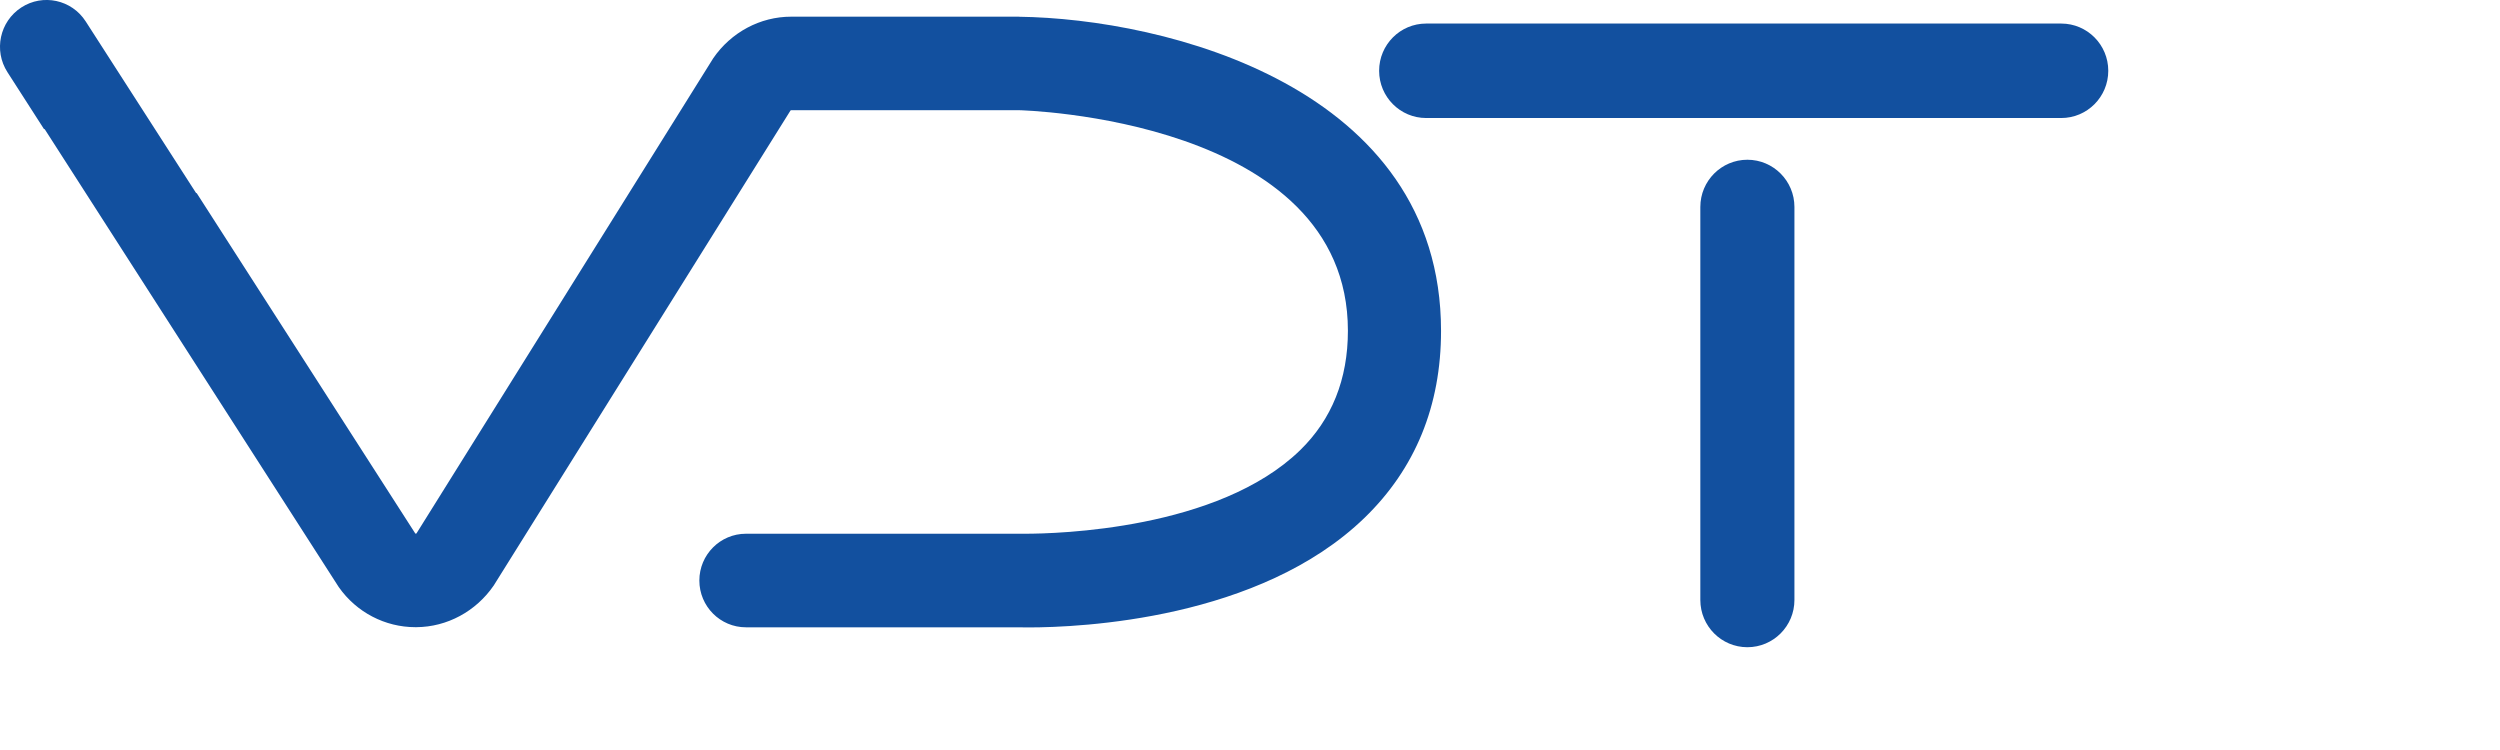
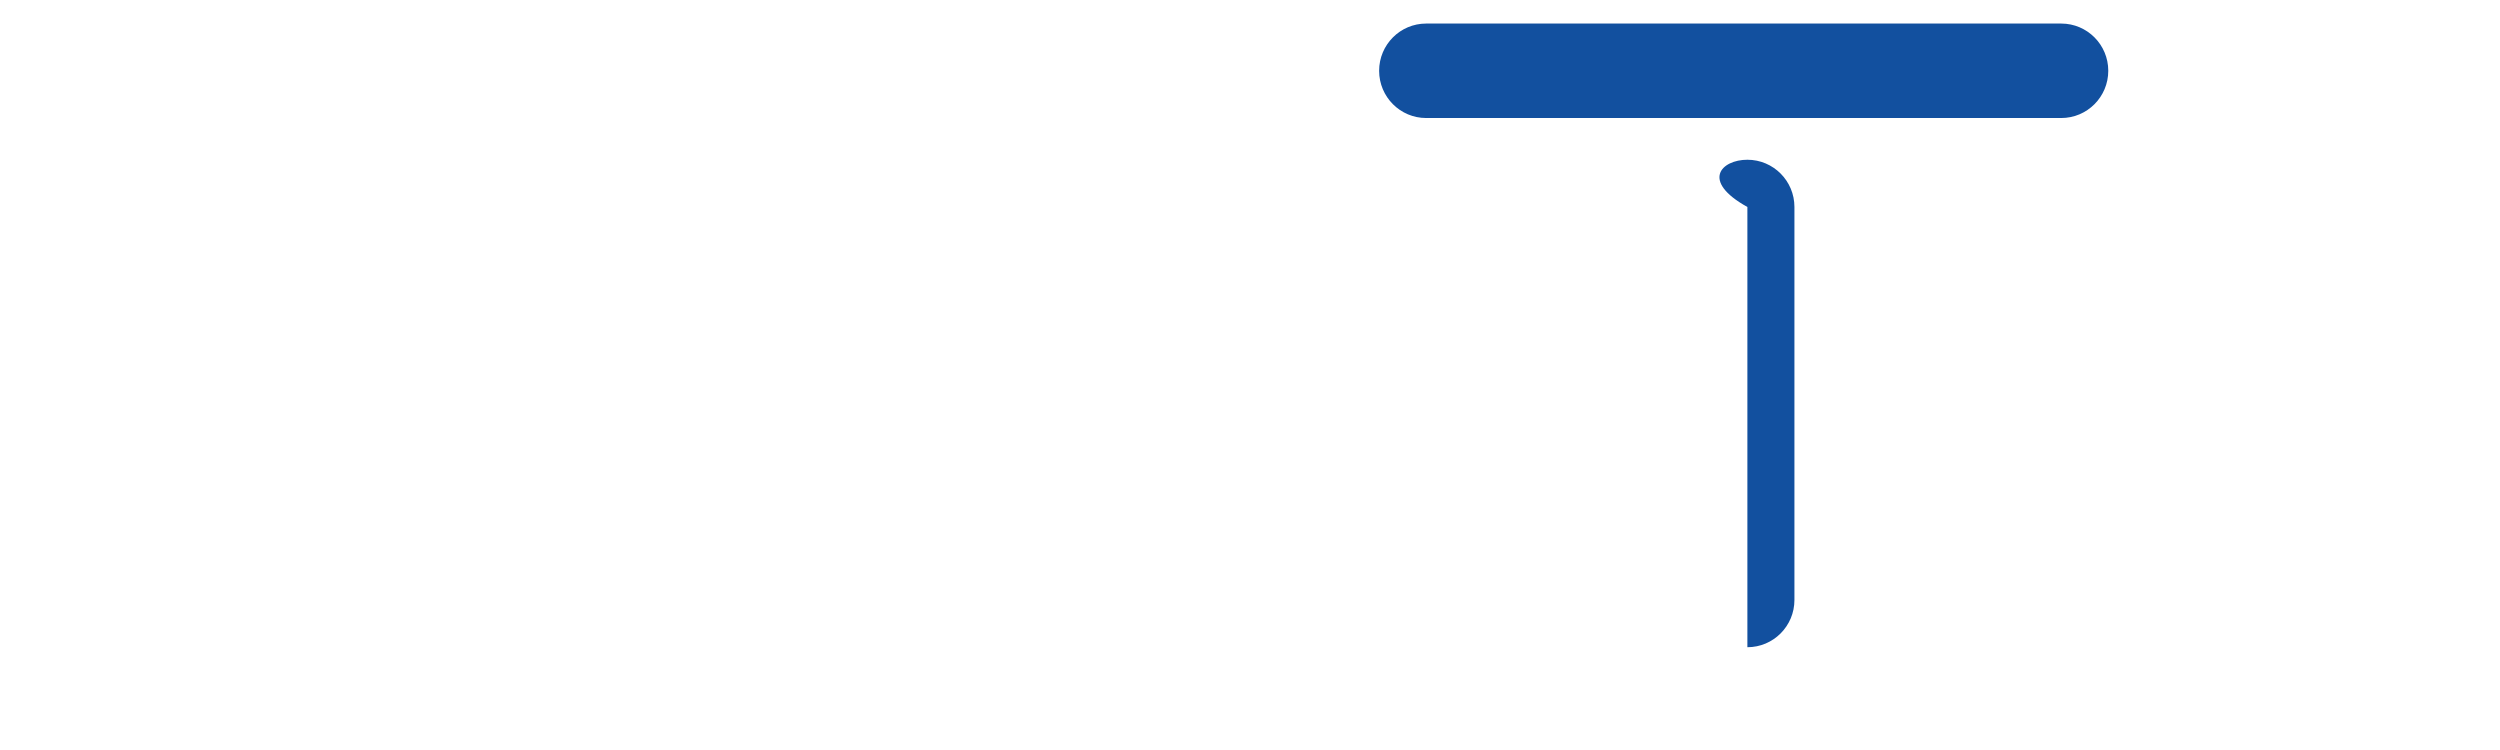
<svg xmlns="http://www.w3.org/2000/svg" width="400" height="120" viewBox="0 0 400 120" fill="none">
  <g clip-path="url(#clip0_3582_10853)">
-     <path d="M279.581 103.555C275.424 103.555 272.053 100.171 272.053 95.998V33.117C272.053 28.944 275.424 25.559 279.581 25.559C283.738 25.559 287.109 28.944 287.109 33.117V95.998C287.109 100.171 283.738 103.555 279.581 103.555Z" fill="#12509F" />
+     <path d="M279.581 103.555V33.117C272.053 28.944 275.424 25.559 279.581 25.559C283.738 25.559 287.109 28.944 287.109 33.117V95.998C287.109 100.171 283.738 103.555 279.581 103.555Z" fill="#12509F" />
    <path d="M329.796 18.884H228.188C224.031 18.884 220.66 15.5 220.66 11.326C220.66 7.153 224.031 3.769 228.188 3.769H329.796C333.953 3.769 337.324 7.153 337.324 11.326C337.324 15.5 333.953 18.884 329.796 18.884Z" fill="#12509F" />
-     <path d="M163.021 2.668H126.59C121.637 2.668 116.973 5.16 114.109 9.333L114.068 9.395L114.026 9.468L66.635 85.347C66.635 85.347 66.594 85.378 66.542 85.378C66.511 85.378 66.48 85.378 66.459 85.378L31.456 30.875L31.394 30.916L13.711 3.426C11.478 -0.052 6.866 -1.048 3.412 1.194C-0.042 3.436 -1.045 8.066 1.189 11.544L7.031 20.639C7.031 20.639 7.114 20.659 7.155 20.67L54.133 93.828L54.174 93.891L54.216 93.953C57.028 97.96 61.609 100.348 66.459 100.348H66.625C71.526 100.317 76.159 97.825 79.002 93.672L79.044 93.61L79.085 93.538L126.487 17.669C126.487 17.669 126.549 17.628 126.59 17.628H162.928C163.393 17.628 215.665 18.936 215.665 52.925C215.665 60.67 213.09 67.106 208.003 72.048C194.922 84.755 169.08 85.398 164.024 85.398C163.558 85.398 163.248 85.398 163.114 85.398H162.969H151.946H119.352C115.236 85.398 111.896 88.752 111.896 92.883C111.896 97.015 115.236 100.369 119.352 100.369H162.772C163.031 100.369 163.631 100.389 164.53 100.389C172.906 100.389 201.55 99.123 218.343 82.834C226.45 74.975 230.566 64.916 230.566 52.946C230.566 13.859 186.38 2.98 163.01 2.678L163.021 2.668Z" fill="#12509F" />
  </g>
  <defs>
    <clipPath id="clip0_3582_10853">
      <rect width="400" height="120" fill="white" />
    </clipPath>
  </defs>
</svg>